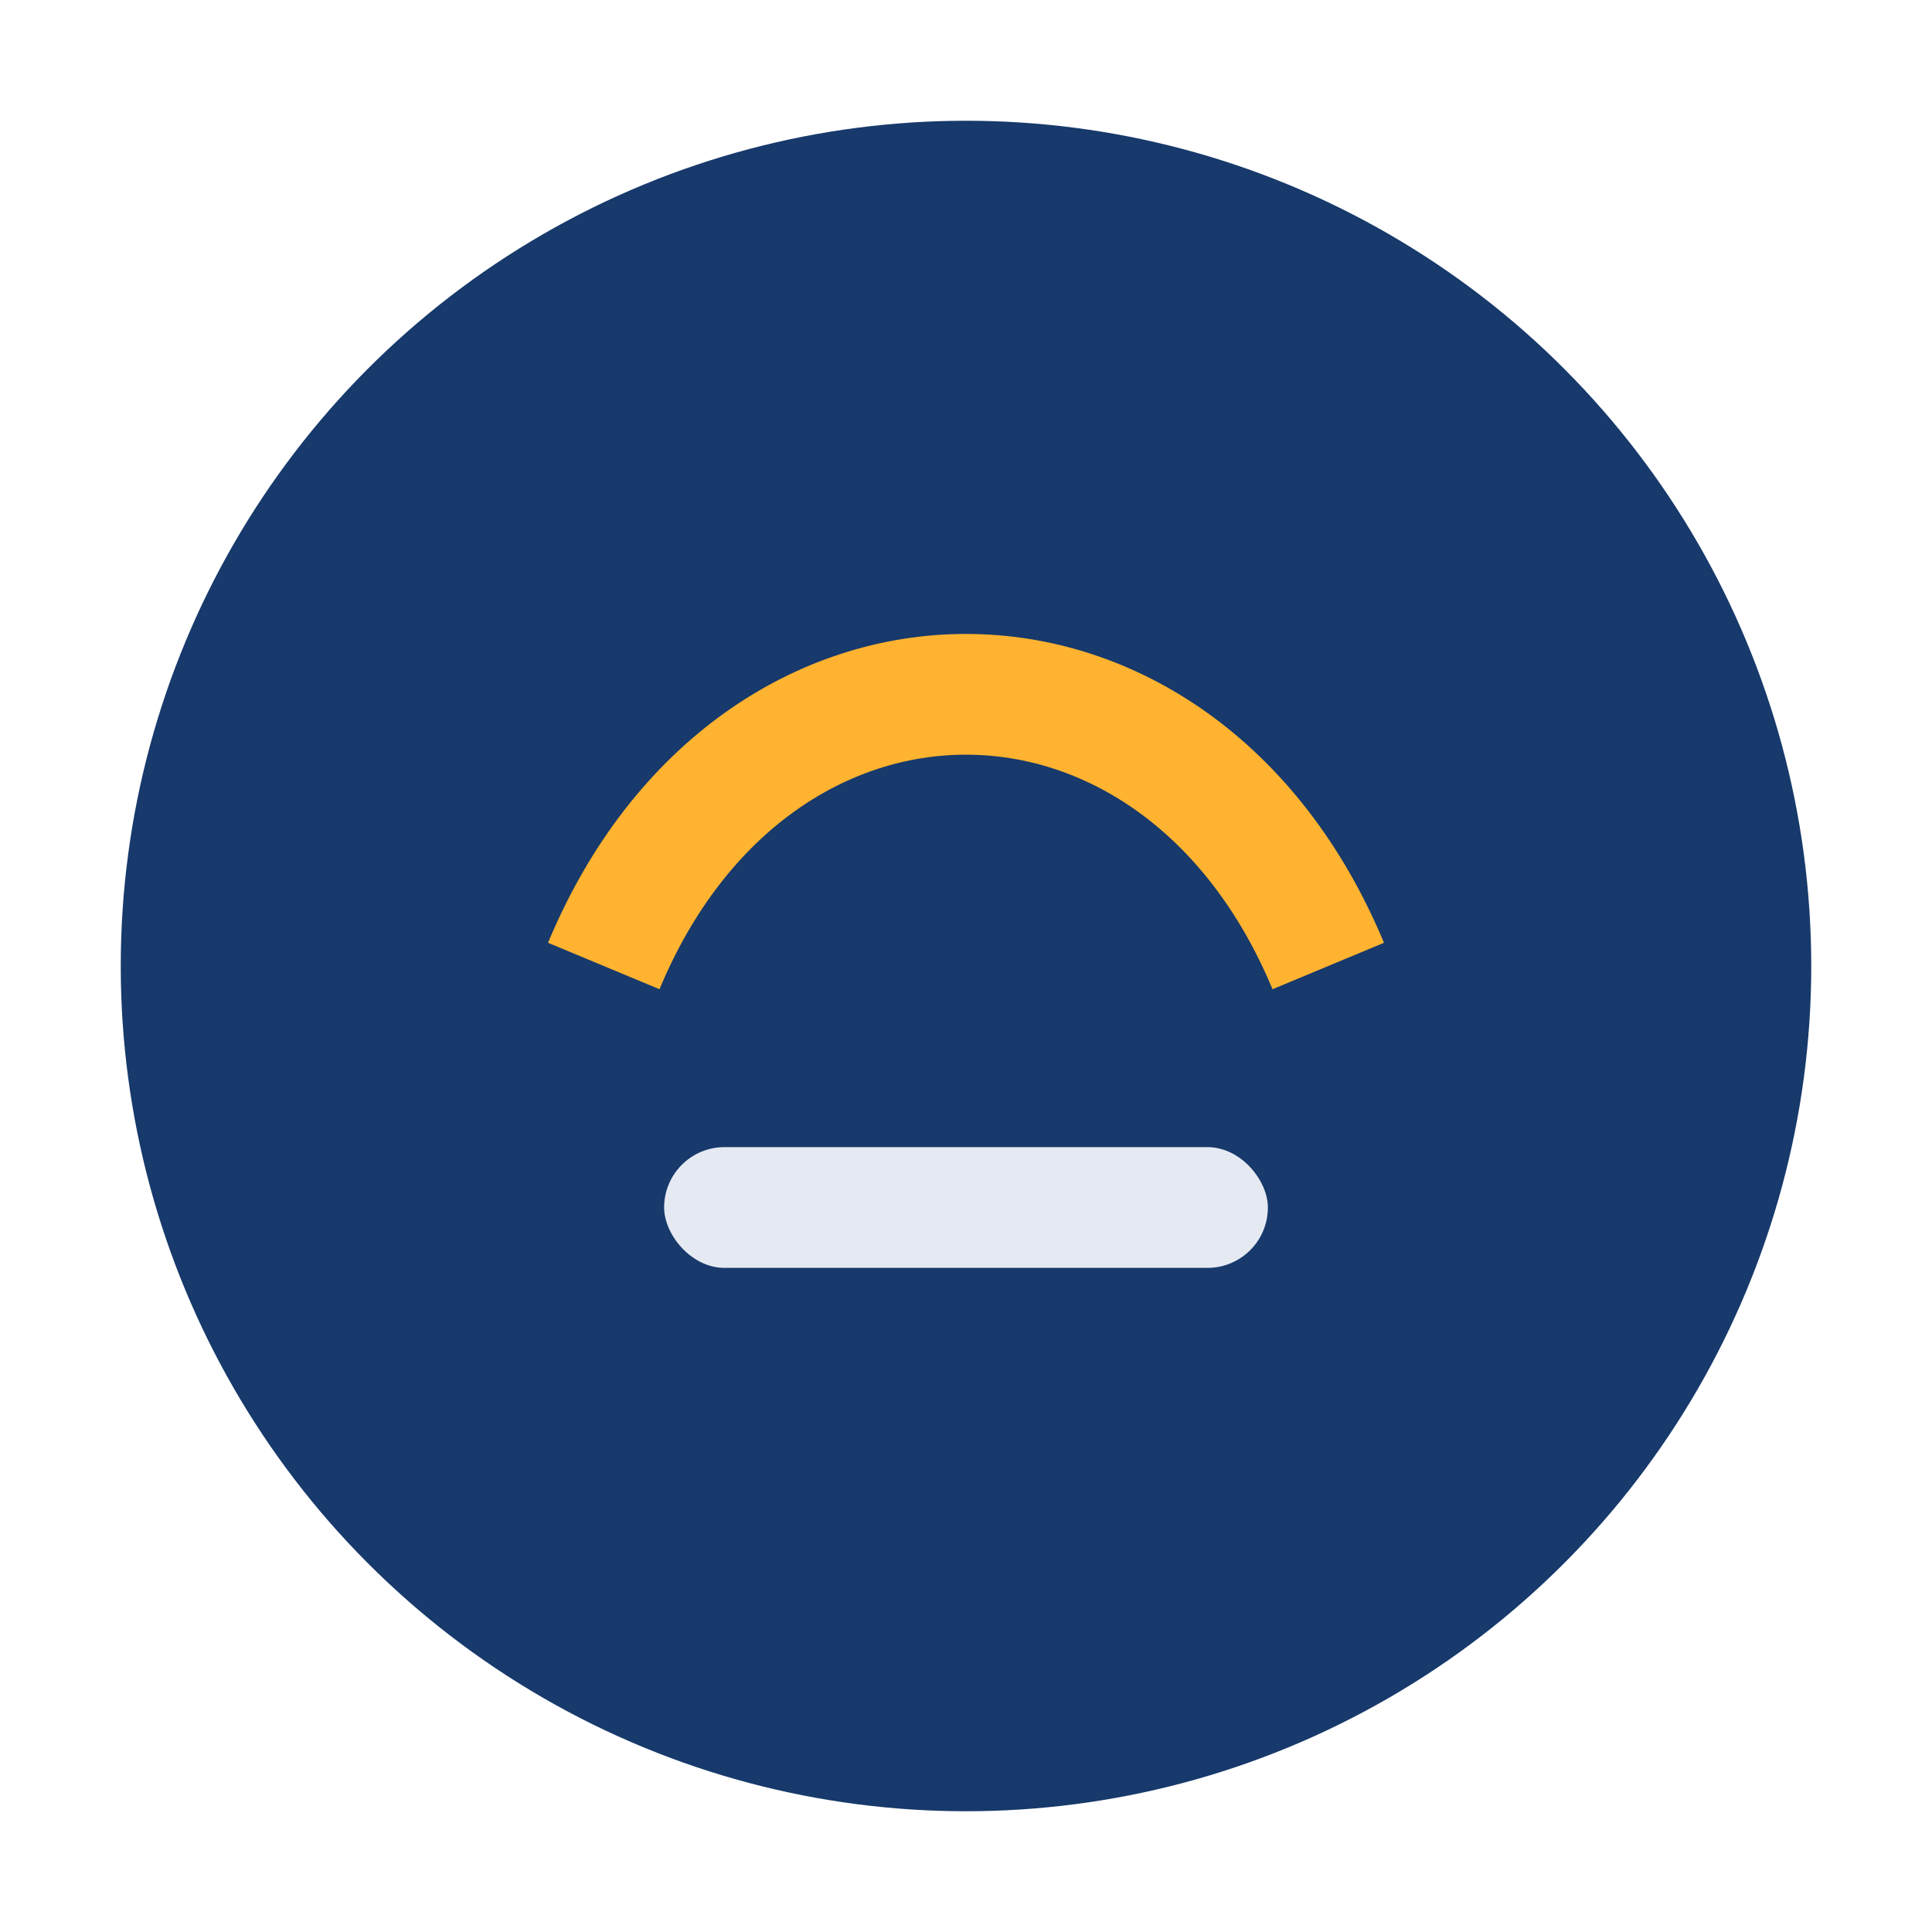
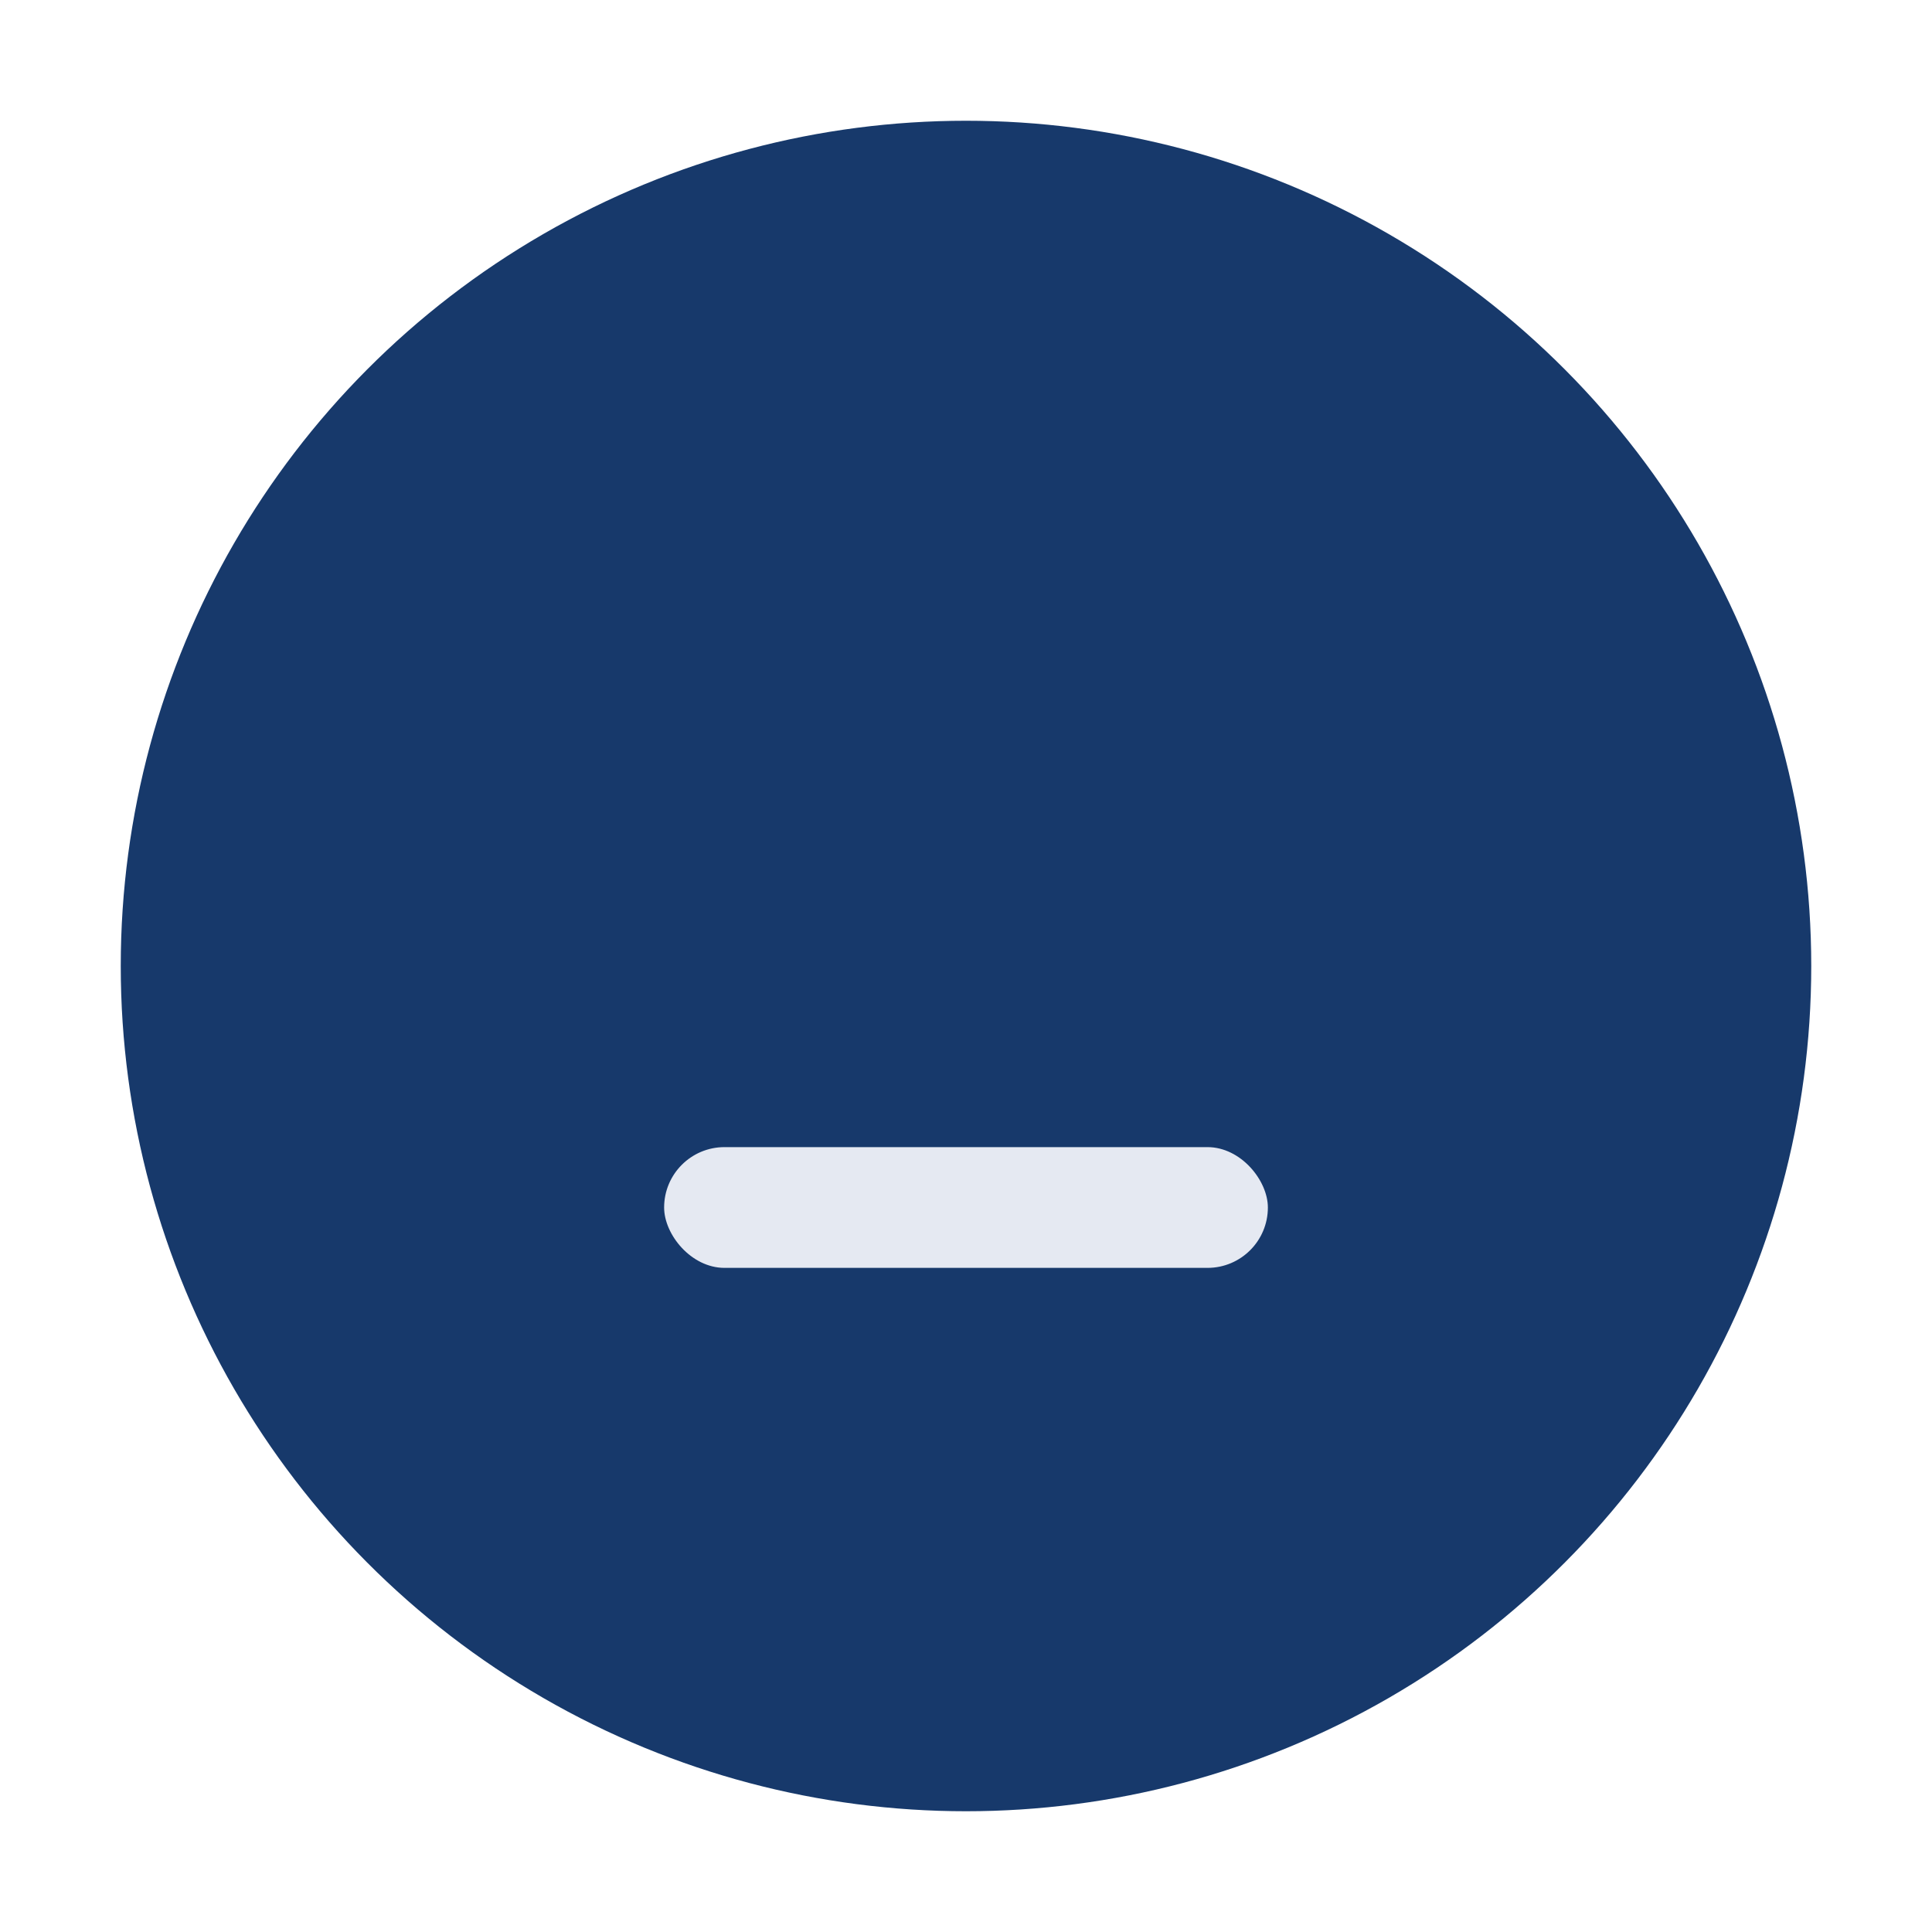
<svg xmlns="http://www.w3.org/2000/svg" width="32" height="32" viewBox="0 0 32 32">
  <circle cx="16" cy="16" r="14" fill="#17396B" />
-   <path d="M10 16c2.5-6 9.5-6 12 0" fill="none" stroke="#FFB330" stroke-width="2" />
  <rect x="11" y="19" width="10" height="2" rx="1" fill="#E5E9F2" />
</svg>